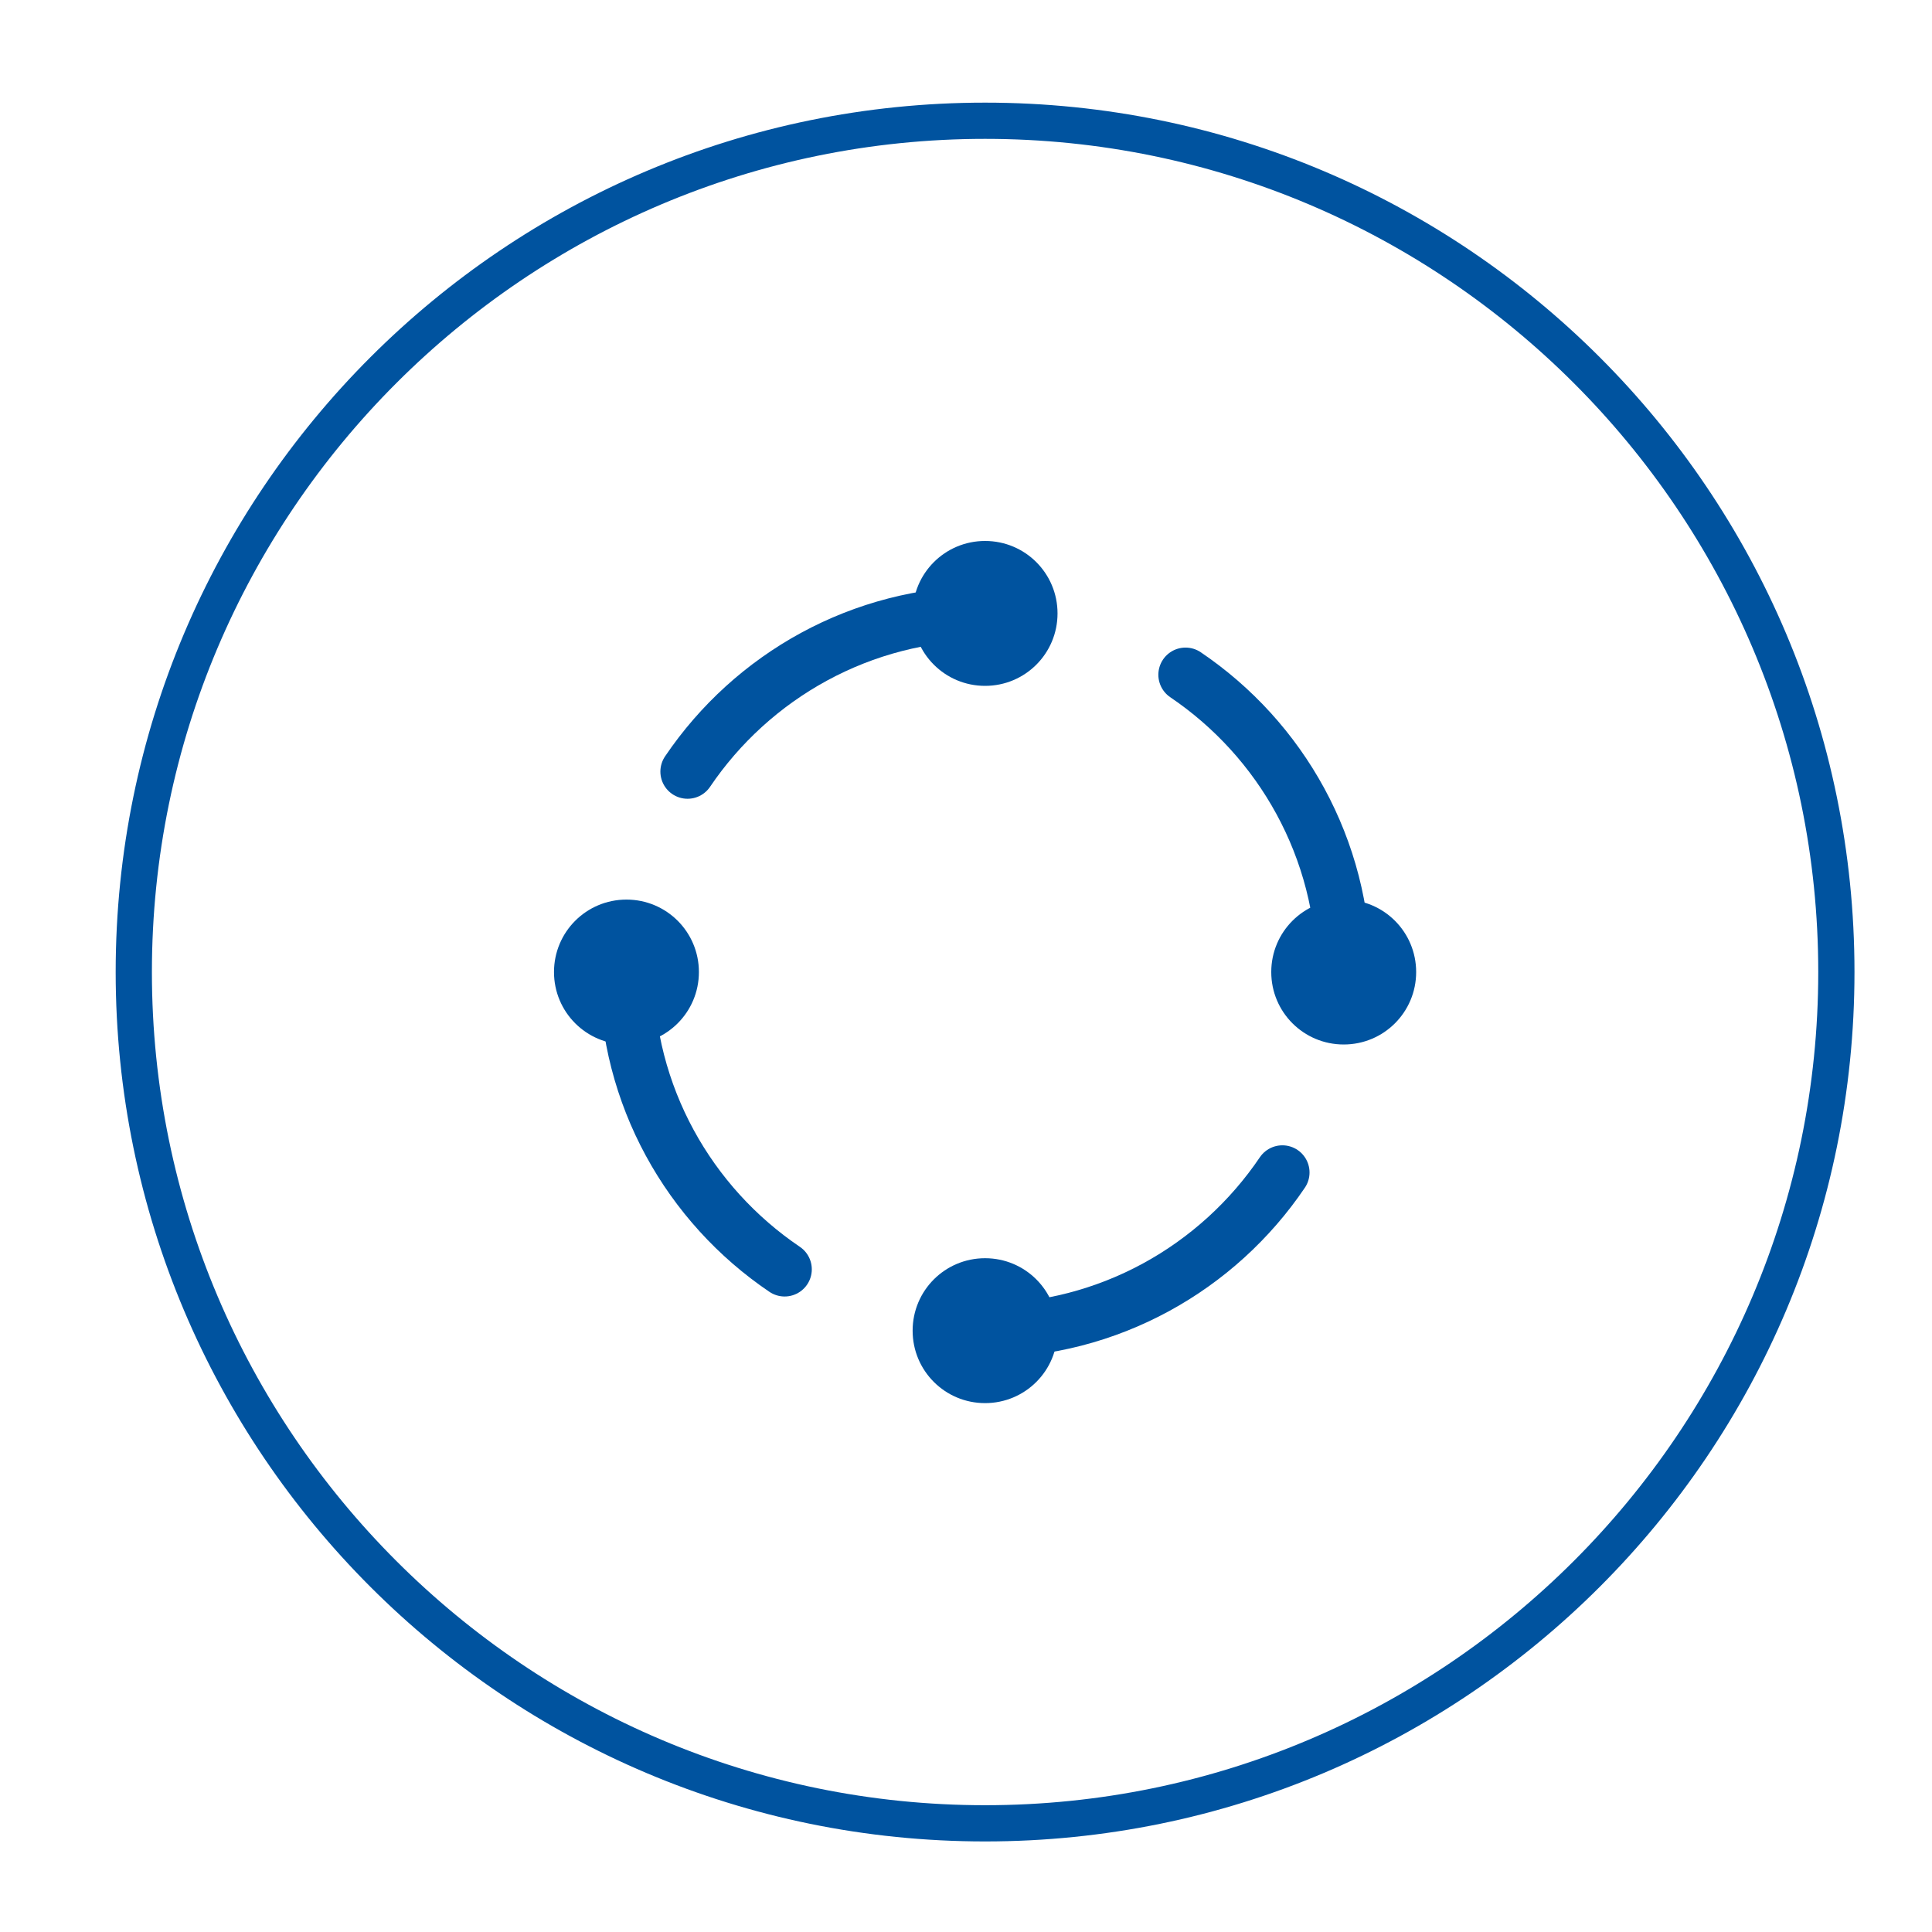
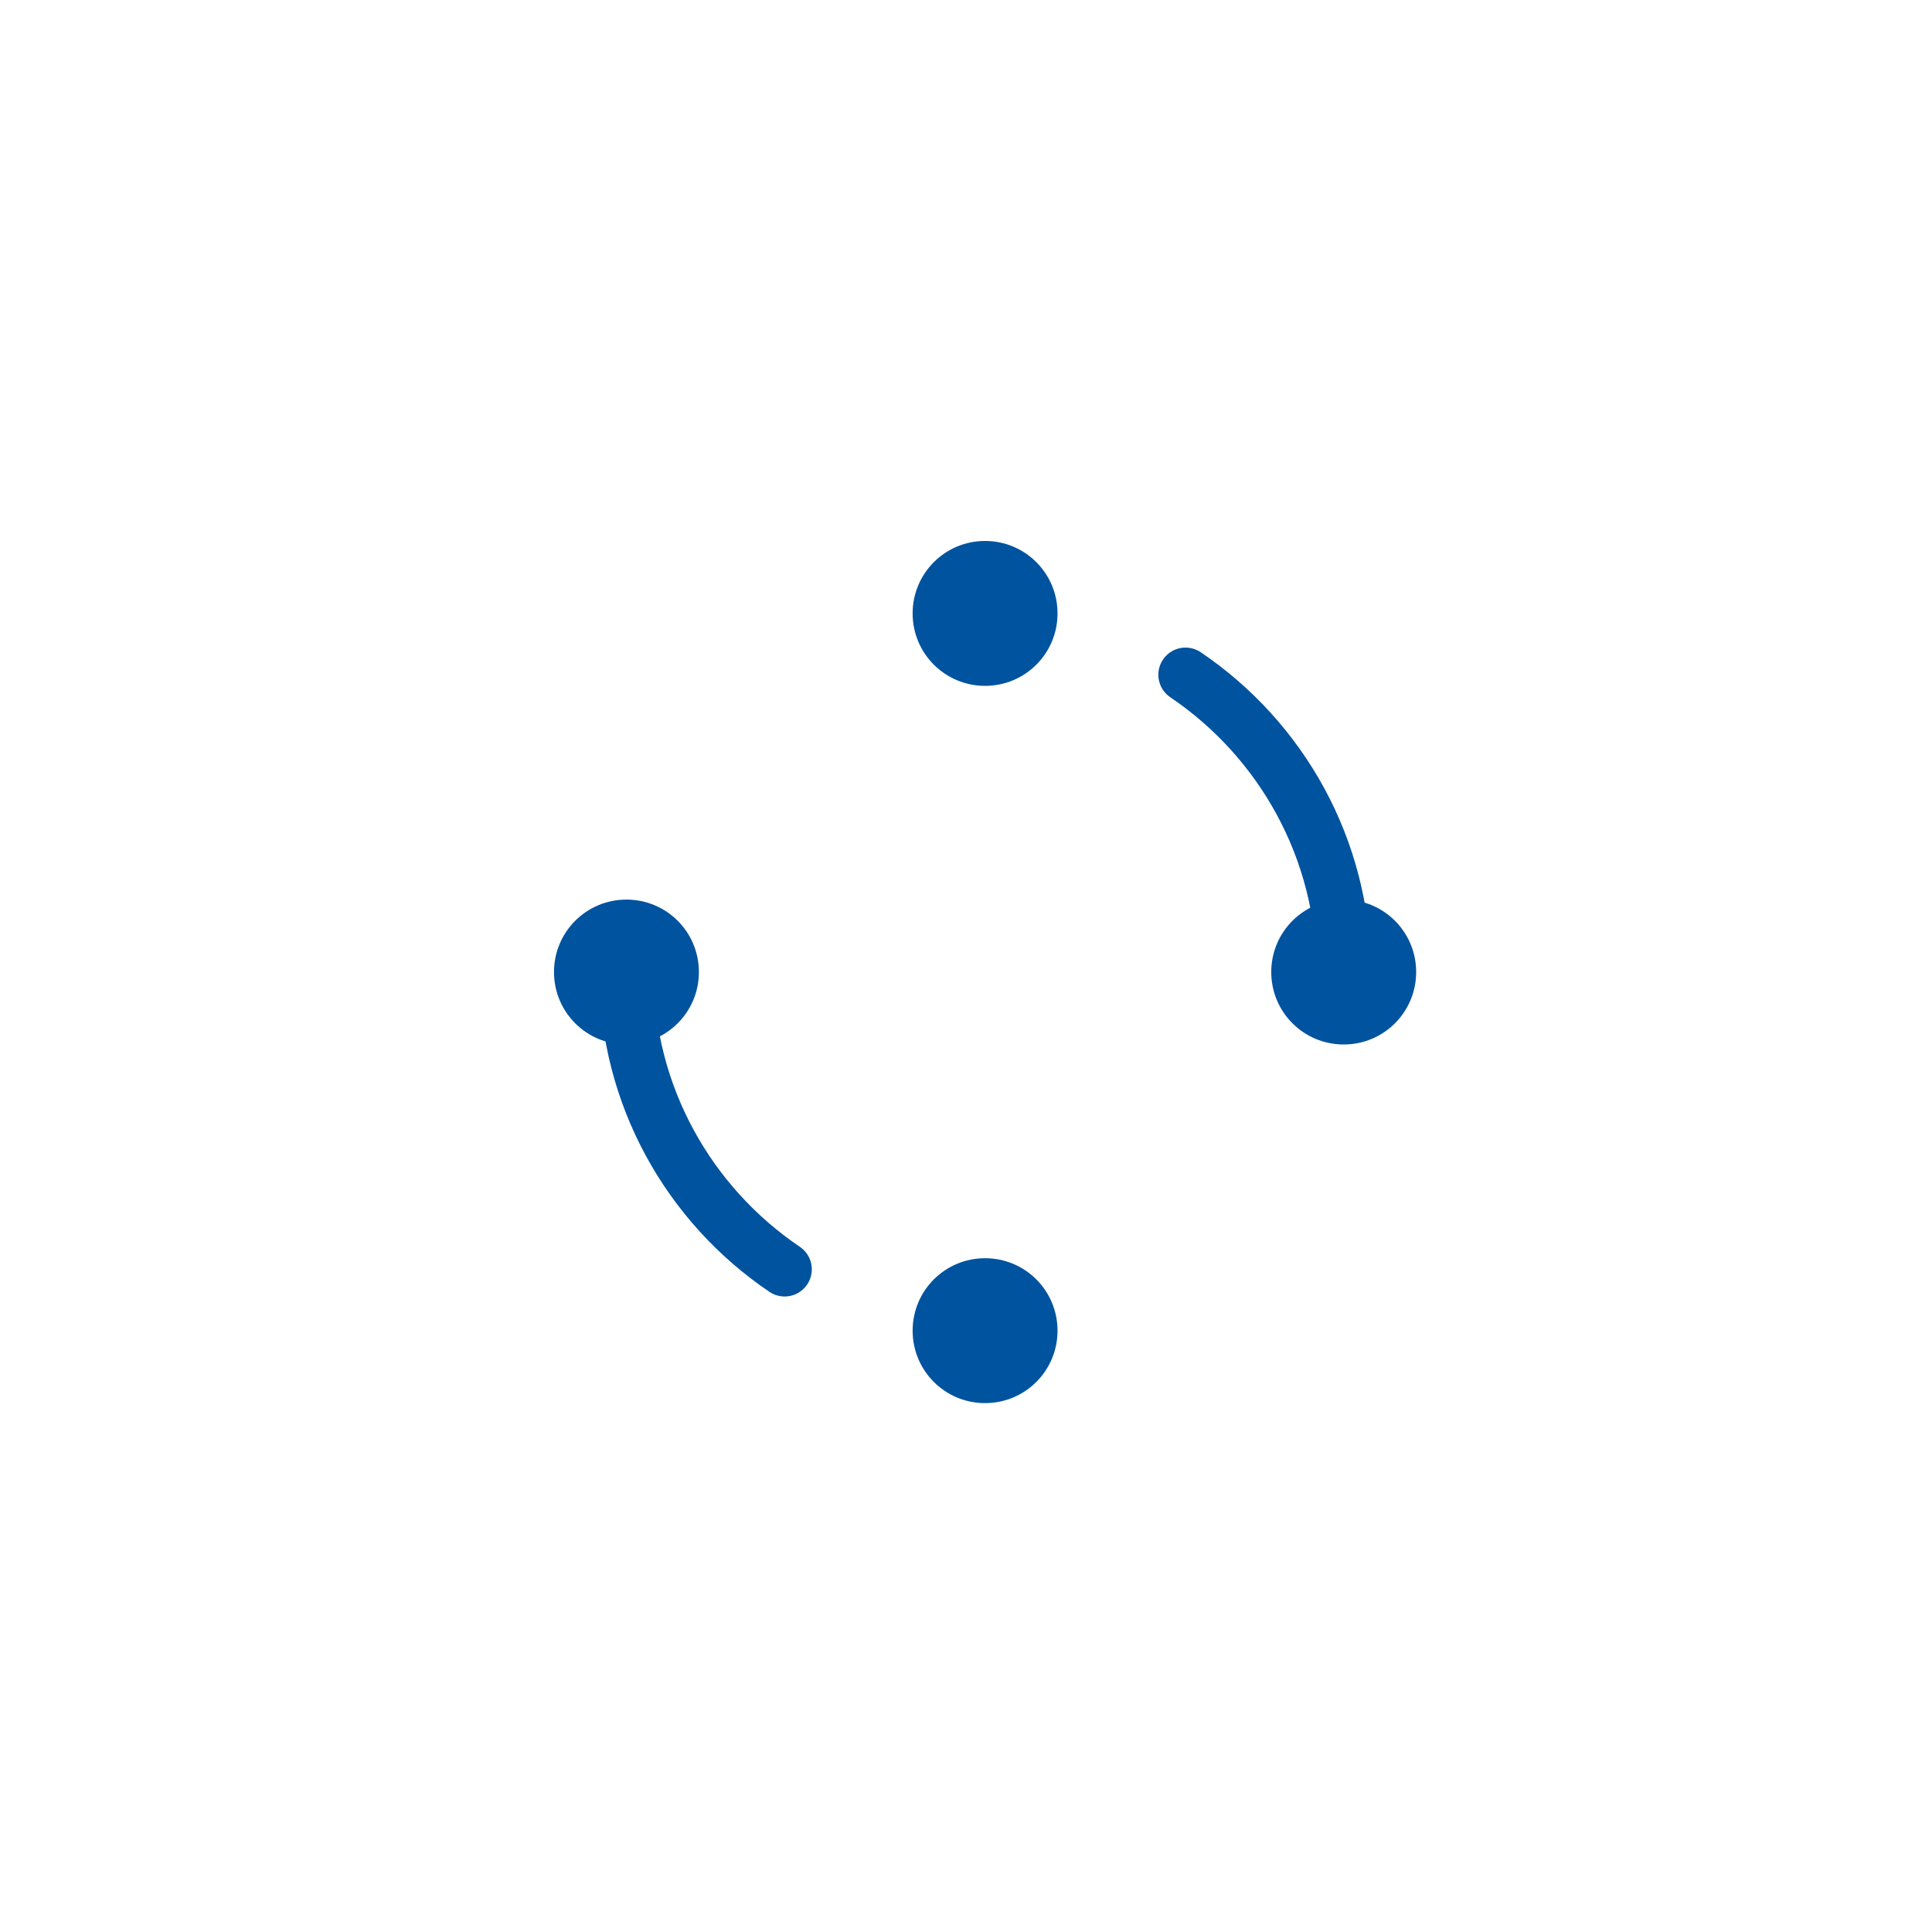
<svg xmlns="http://www.w3.org/2000/svg" id="Layer_1" viewBox="0 0 80 80">
  <defs>
    <style>.cls-1{fill:#00539f;}.cls-2{clip-path:url(#clippath);}.cls-3,.cls-4{fill:none;}.cls-4{stroke:#00539f;stroke-linecap:round;stroke-miterlimit:10;stroke-width:2.25px;}</style>
    <clipPath id="clippath">
      <rect class="cls-3" x="4.79" y="4.25" width="72" height="72" />
    </clipPath>
  </defs>
  <g class="cls-2">
-     <path class="cls-4" d="M28.47,31.95c2.67-3.95,7.19-6.55,12.31-6.55" />
    <path class="cls-1" d="M43.79,25.4c0,1.66-1.34,3-3,3s-3-1.34-3-3,1.34-3,3-3,3,1.34,3,3" />
    <path class="cls-4" d="M49.09,27.94c3.95,2.67,6.55,7.19,6.55,12.31" />
    <path class="cls-1" d="M55.64,43.25c-1.66,0-3-1.34-3-3s1.34-3,3-3,3,1.34,3,3-1.34,3-3,3" />
-     <path class="cls-4" d="M53.1,48.55c-2.67,3.95-7.19,6.55-12.31,6.55" />
    <path class="cls-1" d="M37.79,55.1c0-1.66,1.34-3,3-3s3,1.34,3,3-1.34,3-3,3-3-1.34-3-3" />
    <path class="cls-4" d="M32.49,52.56c-3.95-2.67-6.55-7.19-6.55-12.31" />
    <path class="cls-1" d="M25.94,37.25c1.66,0,3,1.34,3,3s-1.34,3-3,3-3-1.34-3-3,1.34-3,3-3" />
-     <path class="cls-1" d="M40.79,5.75c19.02,0,34.5,15.48,34.5,34.5s-15.48,34.5-34.5,34.5S6.29,59.27,6.29,40.25,21.77,5.75,40.79,5.75m0-1.5C20.91,4.25,4.79,20.37,4.79,40.25s16.12,36,36,36,36-16.12,36-36S60.67,4.25,40.79,4.25" />
  </g>
</svg>